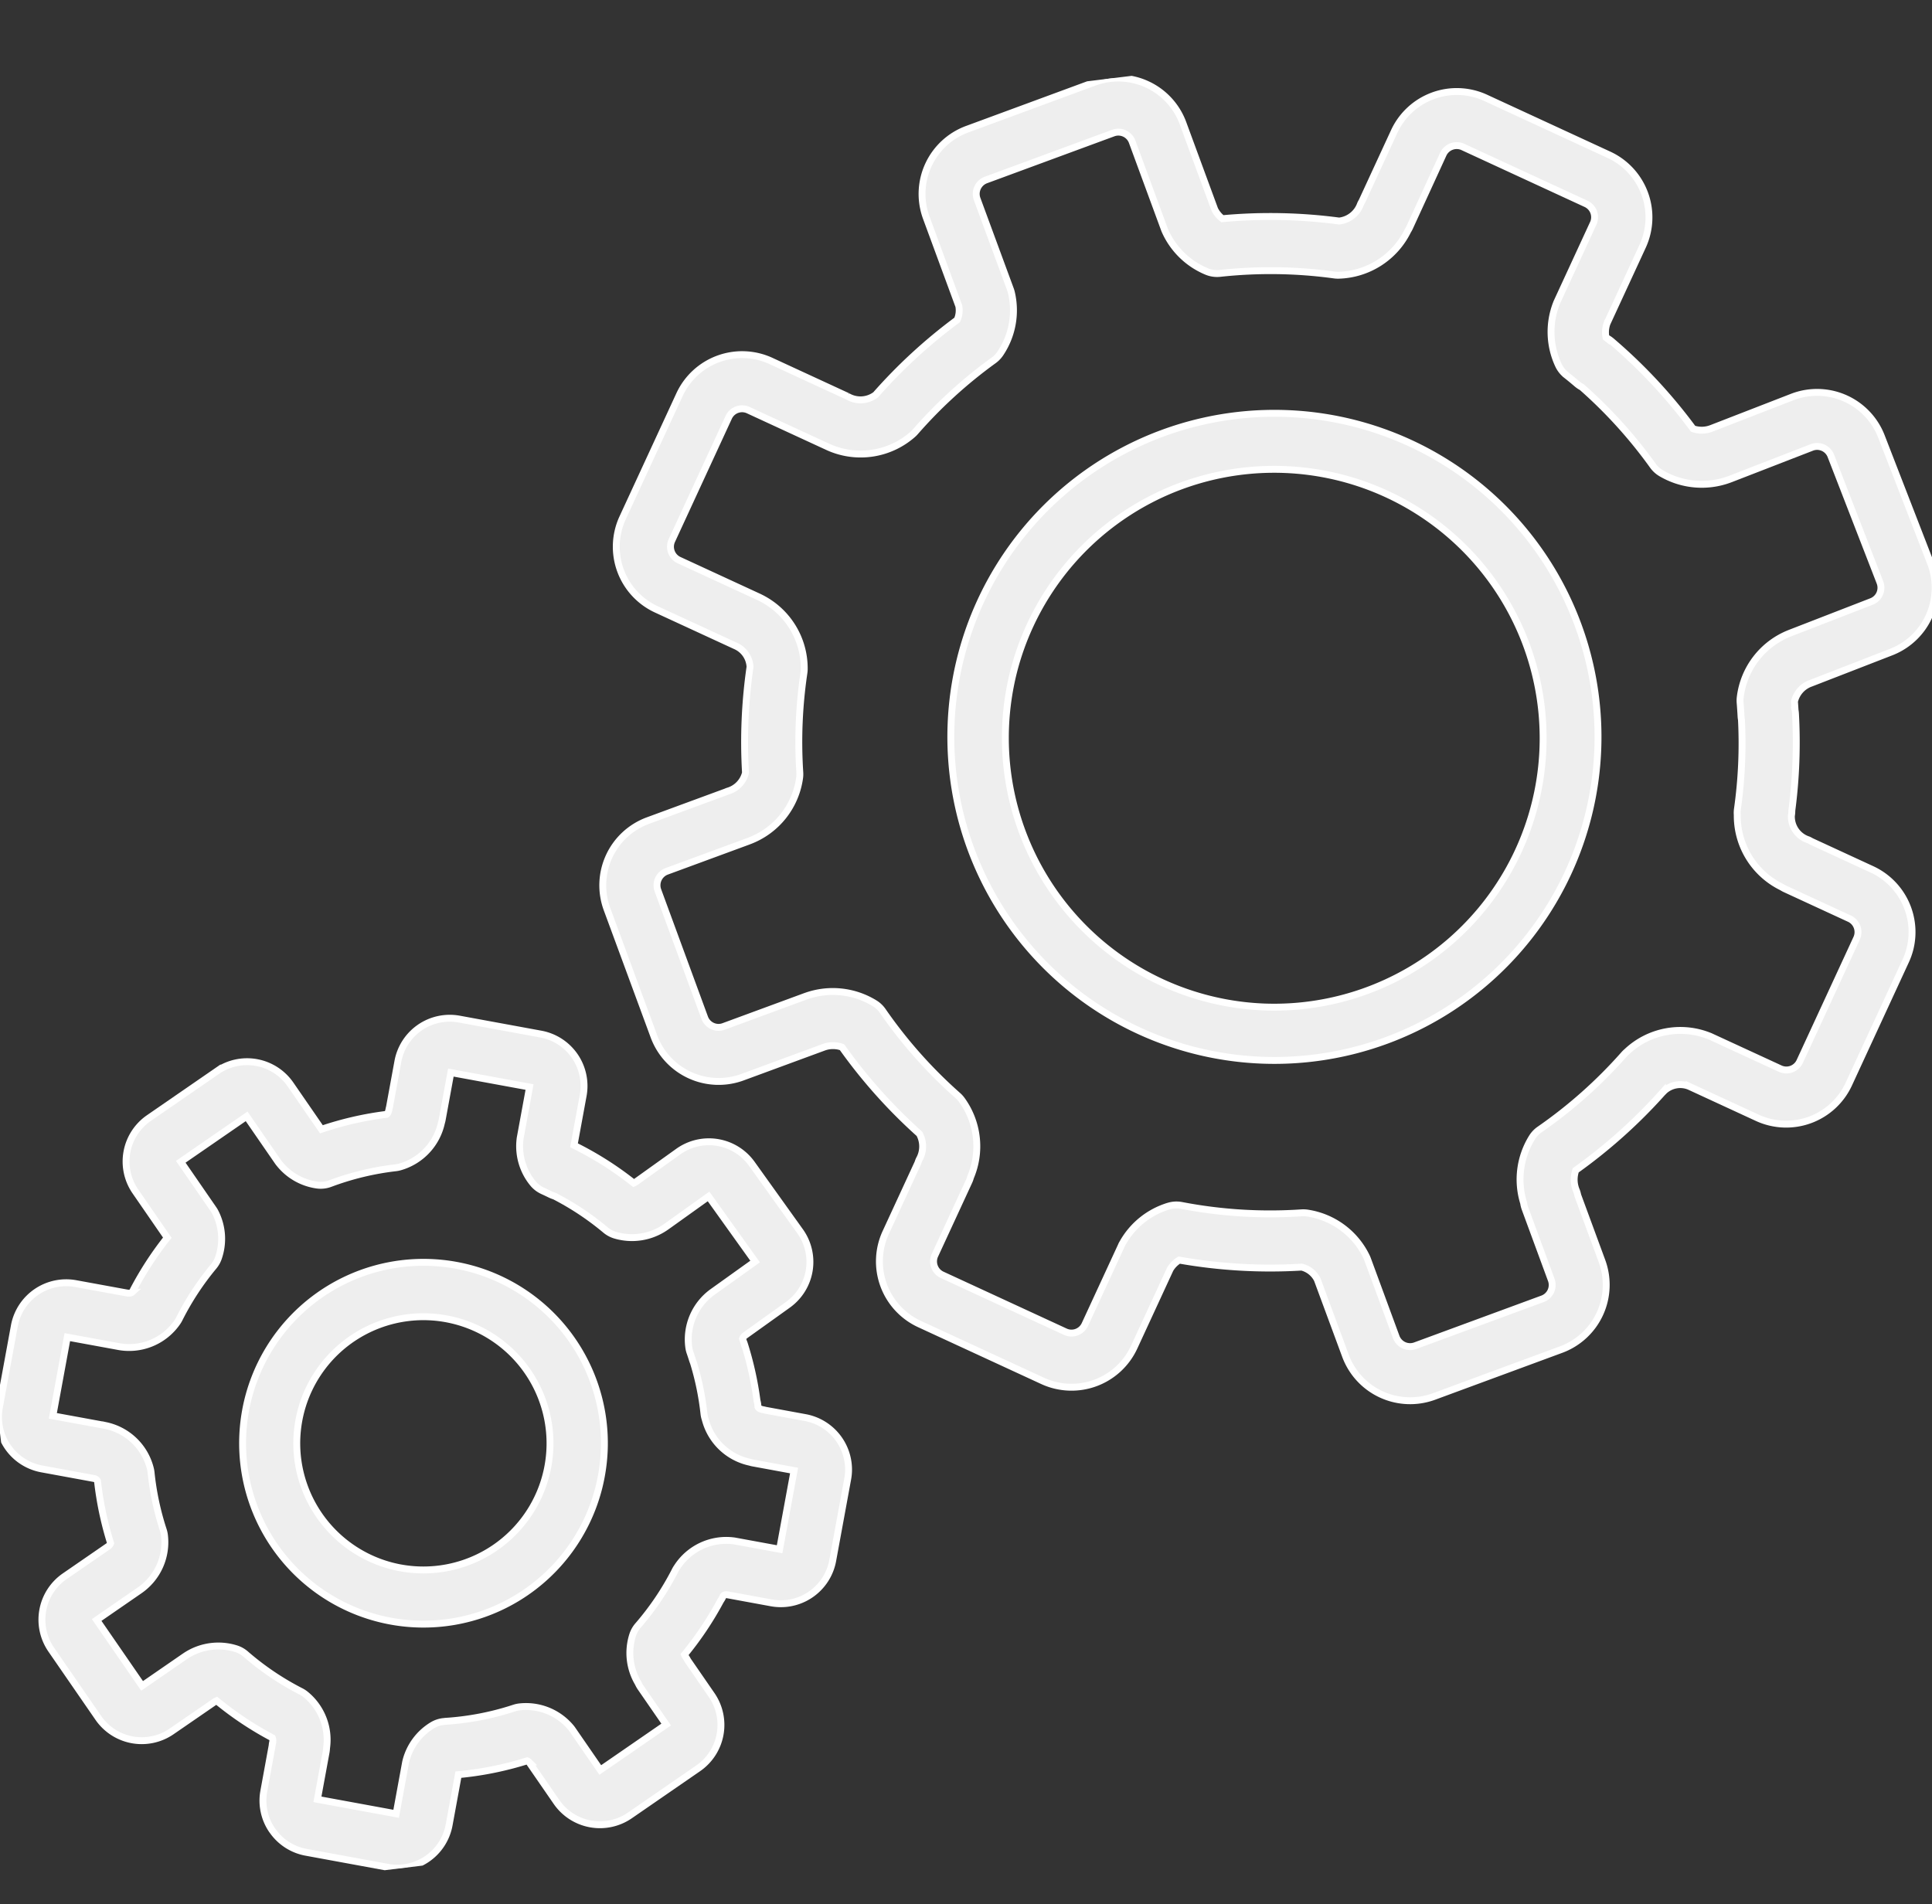
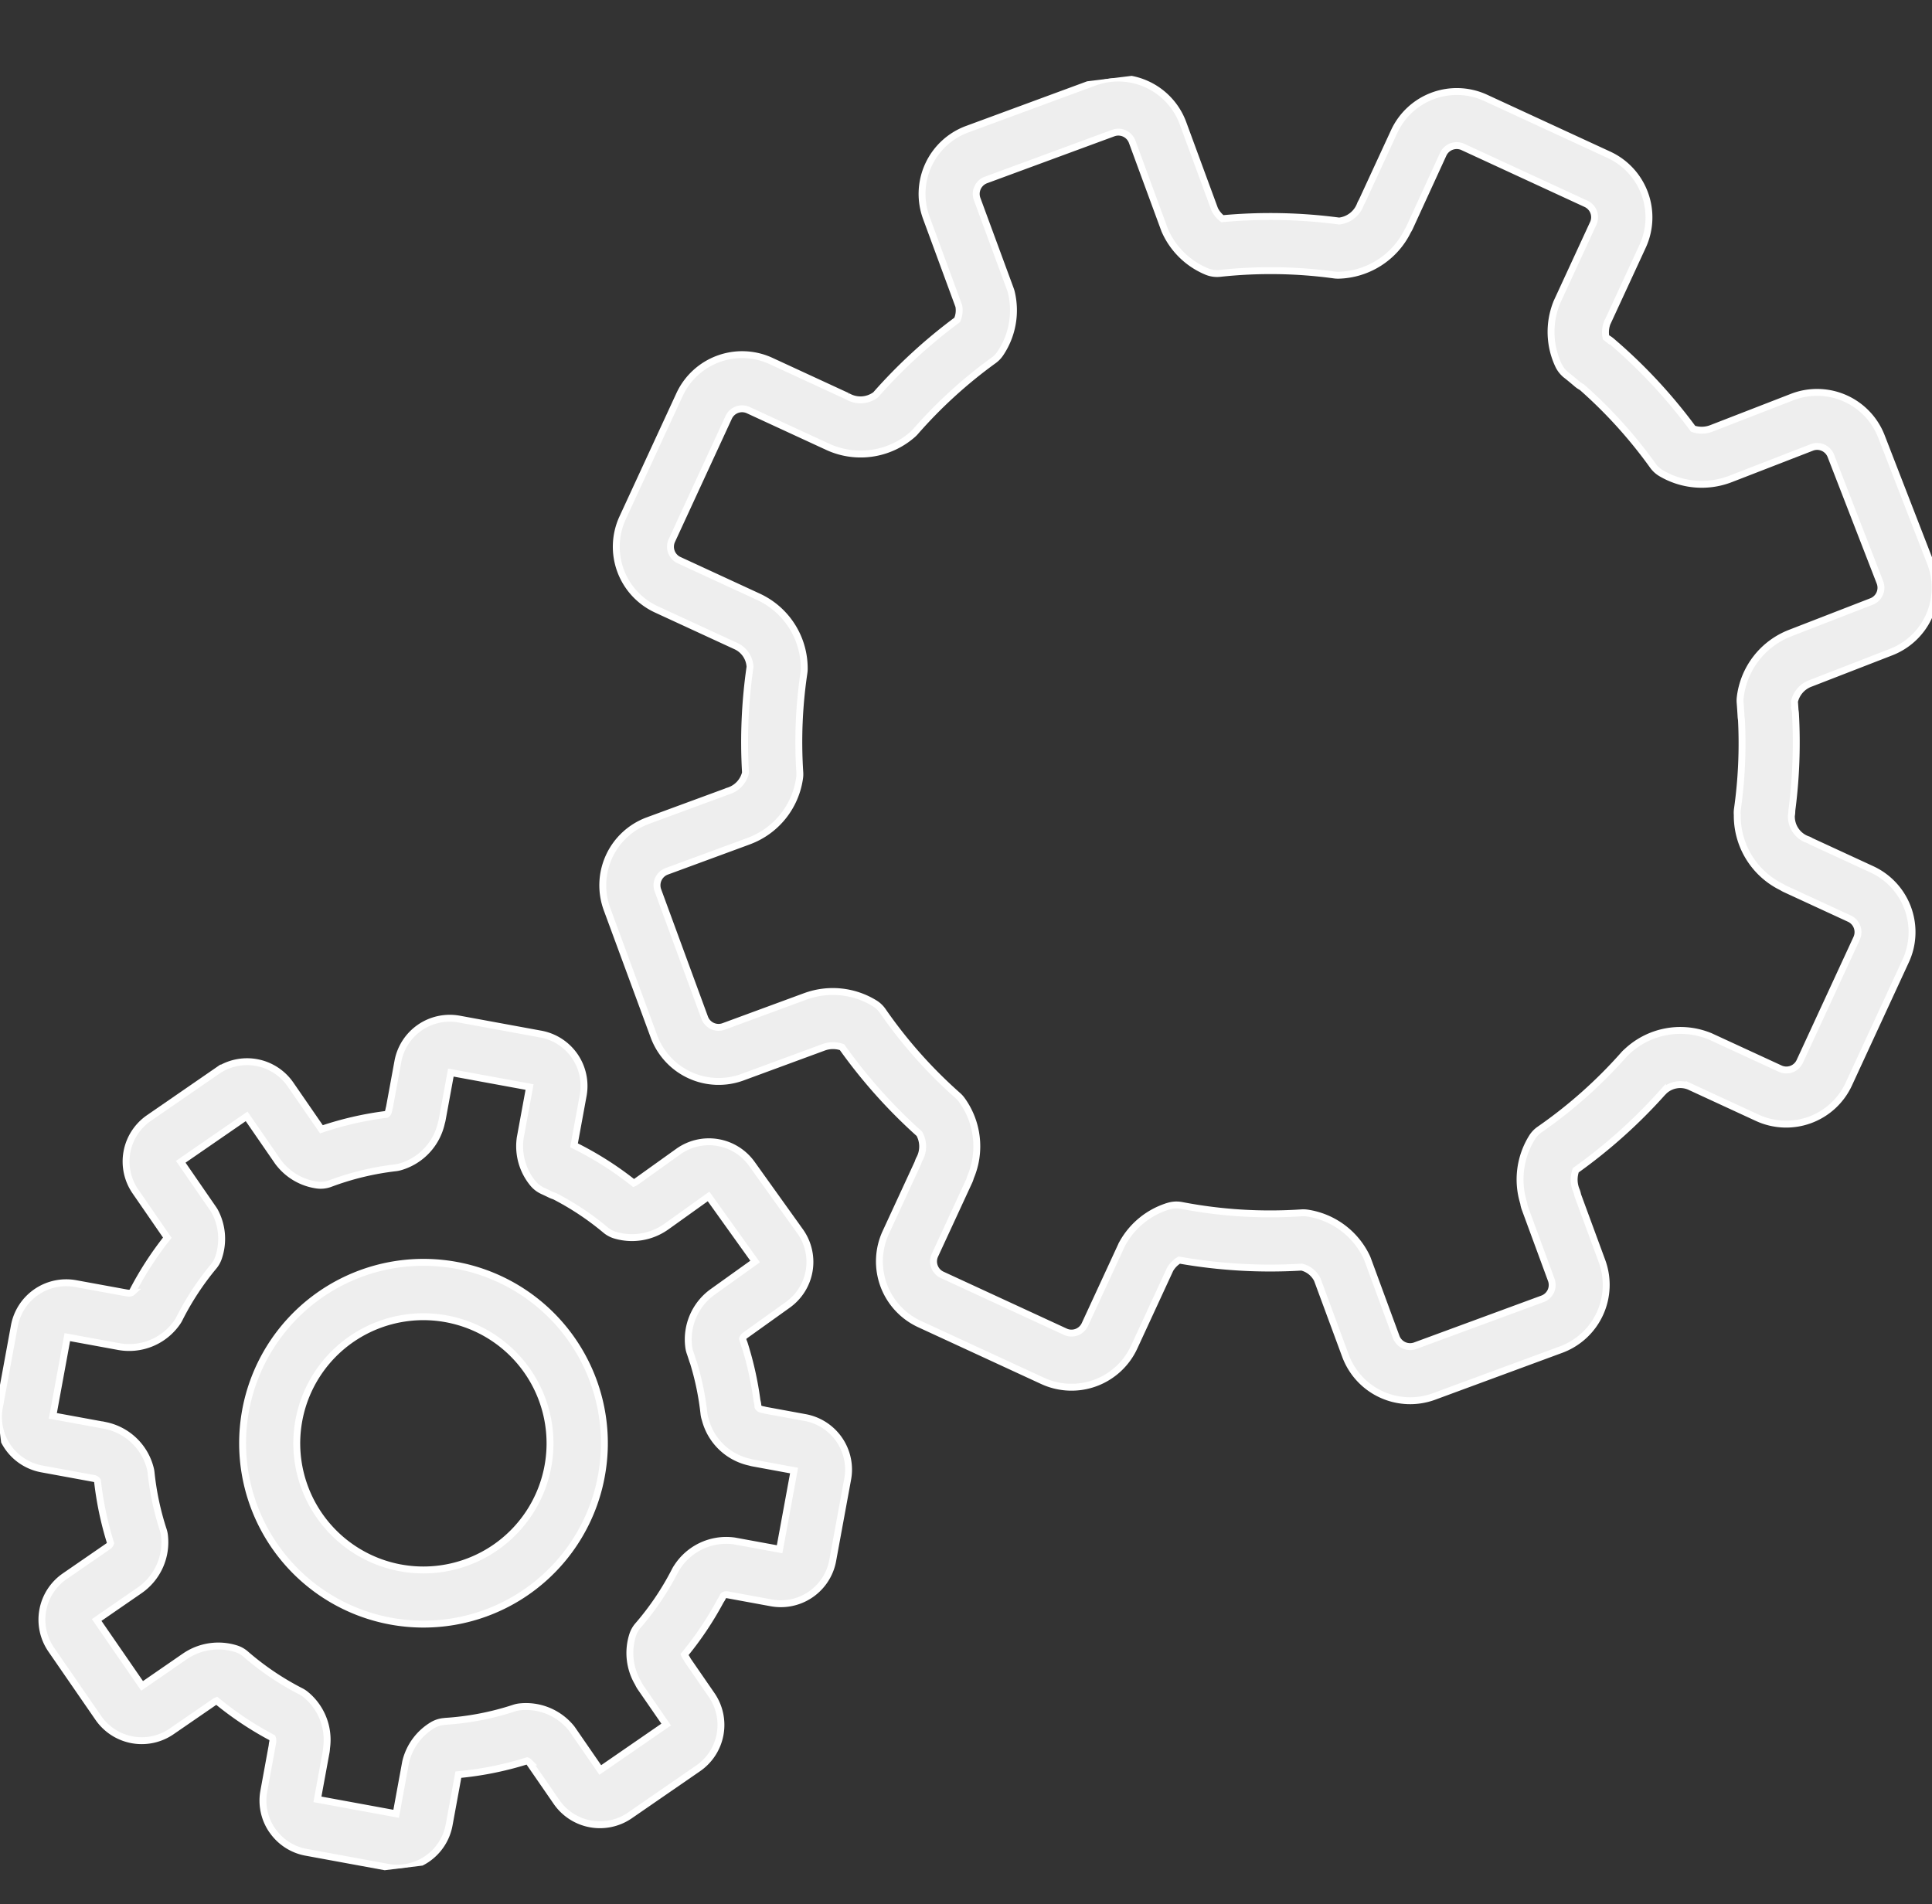
<svg xmlns="http://www.w3.org/2000/svg" width="140" height="138" viewBox="0 0 140 138">
  <rect x="0" y="0" width="140" height="138" fill="#333333" stroke="none" />
  <defs>
    <clipPath id="clip-path">
      <rect id="長方形_515" data-name="長方形 515" width="140" height="138" transform="translate(1146 1003)" fill="#d2d2d2" stroke="#fff" stroke-width="0.5" opacity="0.47" />
    </clipPath>
    <clipPath id="clip-path-2">
      <rect id="長方形_506" data-name="長方形 506" width="146.692" height="122.474" fill="#eee" stroke="#fff" stroke-width="0.5" />
    </clipPath>
  </defs>
  <g id="マスクグループ_10" data-name="マスクグループ 10" transform="translate(-1146 -1003)" clip-path="url(#clip-path)">
    <g id="グループ_583" data-name="グループ 583" transform="translate(1135.32 1019.877) rotate(-7)">
      <g id="グループ_582" data-name="グループ 582" clip-path="url(#clip-path-2)">
        <path id="パス_494" data-name="パス 494" d="M445.065,365.006a3.793,3.793,0,0,1-.261-2.909l1-3.2a2.054,2.054,0,0,1,.052-.2.561.561,0,0,0,.031-.356,23.99,23.99,0,0,1-3.679-3.16.822.822,0,0,0-.135.05L438.7,356.99a3.823,3.823,0,0,1-5.152-1.616l-2.787-5.332a3.824,3.824,0,0,1,1.615-5.152l3.371-1.761a.491.491,0,0,0,.225-.215,24,24,0,0,1-.393-4.6.357.357,0,0,0-.229-.2l-3.681-1.154a3.823,3.823,0,0,1-2.5-4.785l1.8-5.742a3.823,3.823,0,0,1,4.785-2.5l3.516,1.1.052.016c.2.063.329.063.418,0a24.011,24.011,0,0,1,3.009-3.609l-1.888-3.613a3.823,3.823,0,0,1,1.615-5.152l5.333-2.787a3.823,3.823,0,0,1,5.152,1.616l1.83,3.5a23.97,23.97,0,0,1,4.812-.5c.07-.03.148-.1.221-.334a1.6,1.6,0,0,1,.057-.155l1.01-3.221a3.823,3.823,0,0,1,4.785-2.5l5.741,1.8a3.823,3.823,0,0,1,2.5,4.785l-1.1,3.508a23.981,23.981,0,0,1,3.961,3.247.842.842,0,0,0,.135-.052l3.348-1.824a3.823,3.823,0,0,1,5.179,1.526l2.879,5.283a3.822,3.822,0,0,1-1.526,5.179l-3.34,1.82c-.149.09-.2.162-.221.221.015.072.028.143.038.2a1.925,1.925,0,0,1,.047.195,24.022,24.022,0,0,1,.406,4.19,1.879,1.879,0,0,1,.015.447c.037.142.2.21.348.258a1.586,1.586,0,0,1,.153.056l2.815.883a3.837,3.837,0,0,1,2.627,4.251h0a3.856,3.856,0,0,1-.126.534l-1.8,5.741q-.038.121-.083.236a3.823,3.823,0,0,1-4.7,2.264l-3.128-.981a.323.323,0,0,0-.272.053,1.878,1.878,0,0,1-.238.326,24.014,24.014,0,0,1-3.071,3.56.98.98,0,0,0,.083.2,1.926,1.926,0,0,1,.1.236l1.415,2.708a3.823,3.823,0,0,1-1.615,5.152l-5.333,2.787a3.822,3.822,0,0,1-5.152-1.616l-1.634-3.126a.321.321,0,0,0-.121-.095,23.96,23.96,0,0,1-5.065.388l-1.11,3.54a3.821,3.821,0,0,1-4.785,2.5l-5.741-1.8a3.791,3.791,0,0,1-2.24-1.876m13.363-6.318a20.016,20.016,0,0,0,5.117-.344,1.961,1.961,0,0,1,.413-.037,4.235,4.235,0,0,1,3.465,1.9,1.988,1.988,0,0,1,.116.194l1.65,3.158,5.14-2.686-1.509-2.886a1.987,1.987,0,0,1-.138-.337,4.272,4.272,0,0,1,.035-3.526,1.951,1.951,0,0,1,.459-.619,20.056,20.056,0,0,0,3.16-3.639,1.883,1.883,0,0,1,.165-.212,4.238,4.238,0,0,1,4.257-1.41c.053.012.106.026.158.043l3.121.978,1.735-5.533-2.888-.906a2.017,2.017,0,0,1-.215-.082,4.266,4.266,0,0,1-2.836-3.48,1.974,1.974,0,0,1-.04-.423,20.015,20.015,0,0,0-.306-3.759c-.016-.059-.03-.118-.042-.18-.035-.192-.073-.384-.114-.574a1.959,1.959,0,0,1-.044-.385,4.241,4.241,0,0,1,2.194-3.773l3.335-1.818-2.774-5.092-3.282,1.788-.054.028a4.29,4.29,0,0,1-3.732.142,1.961,1.961,0,0,1-.638-.454,20.065,20.065,0,0,0-3.374-2.891,1.97,1.97,0,0,1-.293-.158q-.25-.163-.506-.32a1.975,1.975,0,0,1-.628-.614,4.236,4.236,0,0,1-.551-3.279c.012-.054.026-.108.043-.16l1.107-3.532-5.533-1.735-1.034,3.3a1.767,1.767,0,0,1-.082.216,4.275,4.275,0,0,1-3.392,2.823,1.953,1.953,0,0,1-.3.021,20.025,20.025,0,0,0-4.85.559,1.968,1.968,0,0,1-.961-.01,4.241,4.241,0,0,1-2.491-1.831c-.035-.053-.067-.108-.1-.164l-1.865-3.569-5.139,2.686,1.93,3.694a1.923,1.923,0,0,1,.114.263,4.23,4.23,0,0,1-.19,3.305,1.958,1.958,0,0,1-.412.554,20.03,20.03,0,0,0-2.93,3.461,1.97,1.97,0,0,1-.15.2,4.237,4.237,0,0,1-4.539,1.241l-3.531-1.106-1.735,5.533,3.625,1.136.1.033a4.236,4.236,0,0,1,2.827,3.522,1.953,1.953,0,0,1,.012.259,20.042,20.042,0,0,0,.371,4.242,1.977,1.977,0,0,1,.037.386,4.24,4.24,0,0,1-2.258,3.734l-3.366,1.76,2.686,5.14,3.312-1.731.055-.028a4.29,4.29,0,0,1,3.733-.078,1.956,1.956,0,0,1,.631.466,20.017,20.017,0,0,0,3.644,3.171,1.967,1.967,0,0,1,.322.274,4.24,4.24,0,0,1,1.022,4.021,2.475,2.475,0,0,1-.066.283l-1.045,3.332,5.534,1.735,1.125-3.59c.019-.06.041-.119.065-.178a4.242,4.242,0,0,1,2.206-2.283,1.97,1.97,0,0,1,.915-.164" transform="translate(-428.99 -246.384)" fill="#eee" stroke="#fff" stroke-width="0.5" />
        <path id="パス_495" data-name="パス 495" d="M515.7,403.436a13.109,13.109,0,0,1,25.454,5.991,13.309,13.309,0,0,1-.439,1.853q-.13.415-.285.817a13.108,13.108,0,0,1-24.729-8.66m9.761,12.682a9.176,9.176,0,1,0-5.814-12.08q-.109.282-.2.572a9.347,9.347,0,0,0-.307,1.3,9.185,9.185,0,0,0,6.321,10.209" transform="translate(-497.84 -315.252)" fill="#eee" stroke="#fff" stroke-width="0.5" />
        <path id="パス_496" data-name="パス 496" d="M18.94,87.907a5,5,0,0,1-1.615-6.877L20.256,76.3a1.956,1.956,0,0,1,.125-.236,1.9,1.9,0,0,0,.237-1.839,37.987,37.987,0,0,1-4.8-6.912,1.953,1.953,0,0,0-1.344-.15l-6.09,1.43a5,5,0,0,1-6-3.721L.133,55.3a5,5,0,0,1,3.721-6l6.083-1.428A1.828,1.828,0,0,0,11.3,46.718a37.987,37.987,0,0,1,1.26-7.574,1.76,1.76,0,0,0-.842-1.627L6.327,34.178A5,5,0,0,1,4.712,27.3l5.181-8.36a5,5,0,0,1,6.877-1.615l5.141,3.186.056.034A1.833,1.833,0,0,0,24,20.682a38,38,0,0,1,6.523-4.666,1.709,1.709,0,0,0,.24-.983l-1.56-6.646a5,5,0,0,1,3.721-6L42.5.134a5,5,0,0,1,6,3.721l1.521,6.478a1.9,1.9,0,0,0,.472.744,37.972,37.972,0,0,1,8.377,1.2,1.859,1.859,0,0,0,1.685-1.032,1.951,1.951,0,0,1,.129-.184l2.931-4.73A5,5,0,0,1,70.5,4.713l8.36,5.181a5,5,0,0,1,1.614,6.877l-3.233,5.216a1.9,1.9,0,0,0-.206,1.024l.014.014a1.959,1.959,0,0,1,.356.306,37.936,37.936,0,0,1,5.087,7.014,1.954,1.954,0,0,0,1.347.127L89.9,28.937a5,5,0,0,1,6.068,3.617l2.413,9.535a4.945,4.945,0,0,1,.089,2.017h0a5,5,0,0,1-3.706,4.051L88.712,49.69a1.843,1.843,0,0,0-1.338,1.171q-.014.313-.034.625a2.019,2.019,0,0,1,0,.241,37.964,37.964,0,0,1-1.119,6.954,2,2,0,0,1-.078.369,1.771,1.771,0,0,0,1.014,1.883,1.977,1.977,0,0,1,.181.127l4.136,2.563A5.01,5.01,0,0,1,93.5,69.664a5.016,5.016,0,0,1-.417.836l-5.181,8.36a5,5,0,0,1-6.877,1.615l-4.616-2.861a1.717,1.717,0,0,0-1.849.106c-.045.039-.092.076-.14.111a37.966,37.966,0,0,1-6.914,4.812,2.027,2.027,0,0,0-.128,1.493,1.975,1.975,0,0,1,.048.325l1.163,4.953a5,5,0,0,1-3.721,6L55.3,97.667a5,5,0,0,1-6-3.721L47.95,88.227a1.733,1.733,0,0,0-1.015-1.037,37.93,37.93,0,0,1-8.744-1.585,1.9,1.9,0,0,0-.737.581l-3.277,5.287A5,5,0,0,1,27.3,93.088Zm18.975-6.281a1.971,1.971,0,0,1,.927.068A33.958,33.958,0,0,0,47.4,83.284a1.968,1.968,0,0,1,.409.066,5.693,5.693,0,0,1,3.871,3.637,2.018,2.018,0,0,1,.064.217l1.372,5.844a1.077,1.077,0,0,0,1.284.8L63.975,91.6a1.069,1.069,0,0,0,.8-1.284l-1.257-5.356a1.974,1.974,0,0,1-.052-.42,5.76,5.76,0,0,1,1.2-4.66,1.954,1.954,0,0,1,.6-.486,34.007,34.007,0,0,0,6.728-4.65,1.843,1.843,0,0,1,.225-.172,5.647,5.647,0,0,1,6.043-.423c.049.025.1.052.143.081l4.7,2.91a1.07,1.07,0,0,0,1.471-.345l5.182-8.361a1.077,1.077,0,0,0-.345-1.47l-4.357-2.7a1.972,1.972,0,0,1-.223-.161,5.755,5.755,0,0,1-2.576-5.588,1.99,1.99,0,0,1,.067-.432A34.008,34.008,0,0,0,83.4,51.7a1.937,1.937,0,0,1,0-.239c.023-.337.042-.672.055-.994a1.967,1.967,0,0,1,.054-.383,5.716,5.716,0,0,1,4.138-4.18l.059-.016,6.095-1.543a1.069,1.069,0,0,0,.773-1.3l-2.413-9.535a1.069,1.069,0,0,0-1.3-.773l-6.092,1.541-.063.015a5.787,5.787,0,0,1-4.926-1.05,1.952,1.952,0,0,1-.506-.6,34.016,34.016,0,0,0-4.416-6.274,1.951,1.951,0,0,1-.329-.288c-.231-.252-.465-.5-.7-.737a1.98,1.98,0,0,1-.456-.751,5.689,5.689,0,0,1,.387-4.459c.025-.049.052-.1.082-.145l3.282-5.3a1.069,1.069,0,0,0-.345-1.47l-8.36-5.181a1.077,1.077,0,0,0-1.47.345L63.89,13.35a1.945,1.945,0,0,1-.165.229,5.757,5.757,0,0,1-5.38,2.591,1.957,1.957,0,0,1-.3-.055,34,34,0,0,0-8.209-1.125,1.967,1.967,0,0,1-.929-.249,5.7,5.7,0,0,1-2.627-3.224c-.02-.06-.038-.121-.052-.183L44.685,4.753a1.069,1.069,0,0,0-1.284-.8L33.825,6.205a1.077,1.077,0,0,0-.8,1.284l1.6,6.806a1.947,1.947,0,0,1,.045.284,5.6,5.6,0,0,1-1.344,4.235,1.966,1.966,0,0,1-.537.434A34.034,34.034,0,0,0,26.516,23.7a1.931,1.931,0,0,1-.193.152,5.709,5.709,0,0,1-6.356.07l-.066-.039-5.2-3.222a1.069,1.069,0,0,0-1.471.345L8.05,29.37A1.07,1.07,0,0,0,8.4,30.84l5.432,3.366c.028.018.057.036.084.055a5.713,5.713,0,0,1,2.522,5.531,2.119,2.119,0,0,1-.052.251,34.024,34.024,0,0,0-1.178,7.13,1.977,1.977,0,0,1-.06.383,5.716,5.716,0,0,1-4.207,4.106l-.062.016-6.12,1.437a1.078,1.078,0,0,0-.8,1.284L6.2,63.975a1.069,1.069,0,0,0,1.284.8l6.12-1.437.06-.013a5.787,5.787,0,0,1,4.907,1.136,1.954,1.954,0,0,1,.495.607,34.04,34.04,0,0,0,4.654,6.748,1.968,1.968,0,0,1,.244.345,5.73,5.73,0,0,1-.052,5.638,1.98,1.98,0,0,1-.152.3l-3.1,5a1.07,1.07,0,0,0,.345,1.471l8.36,5.181a1.07,1.07,0,0,0,1.471-.345l3.334-5.379q.05-.081.107-.156a5.708,5.708,0,0,1,3.634-2.245" transform="translate(48.152 -0.001)" fill="#eee" stroke="#fff" stroke-width="0.5" />
-         <path id="パス_497" data-name="パス 497" d="M127.3,146.713a23.449,23.449,0,1,1,46.294,7.5,23.449,23.449,0,0,1-46.294-7.5m20.031,22.992a19.489,19.489,0,1,0-15.06-26.31,19.722,19.722,0,0,0-1.068,3.95,19.517,19.517,0,0,0,16.128,22.36" transform="translate(-52.652 -101.559)" fill="#eee" stroke="#fff" stroke-width="0.5" />
      </g>
    </g>
  </g>
</svg>